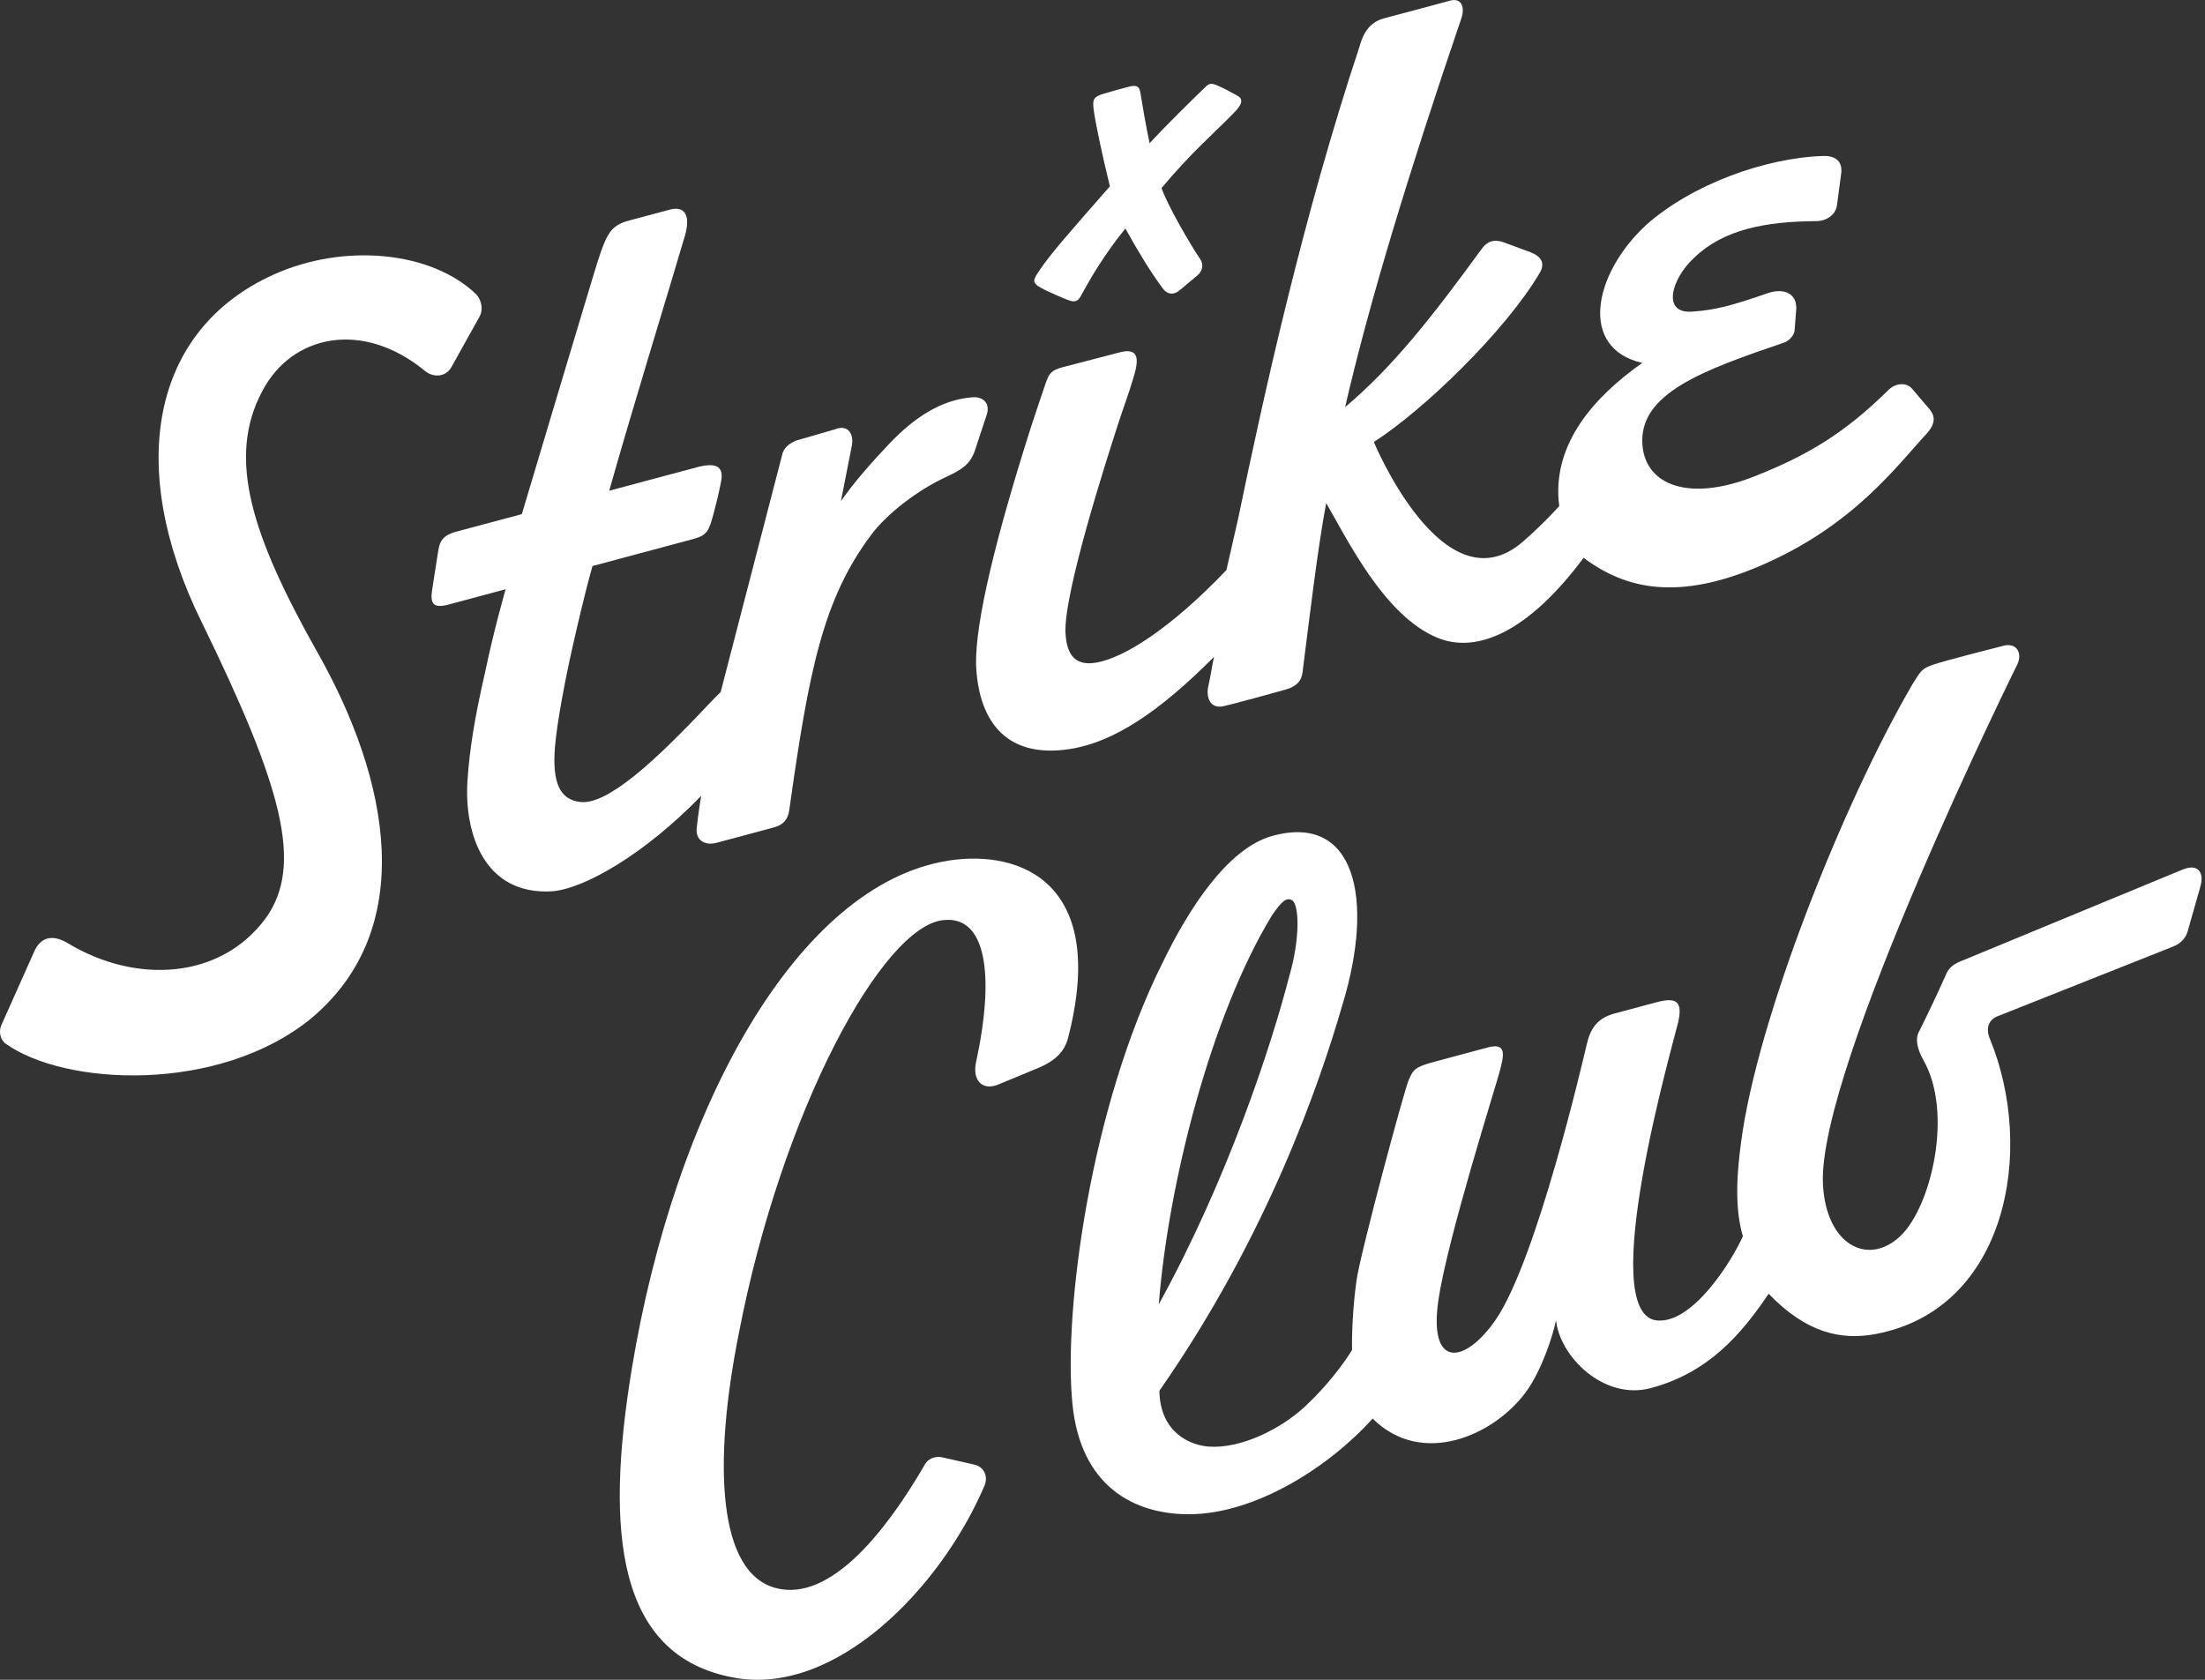
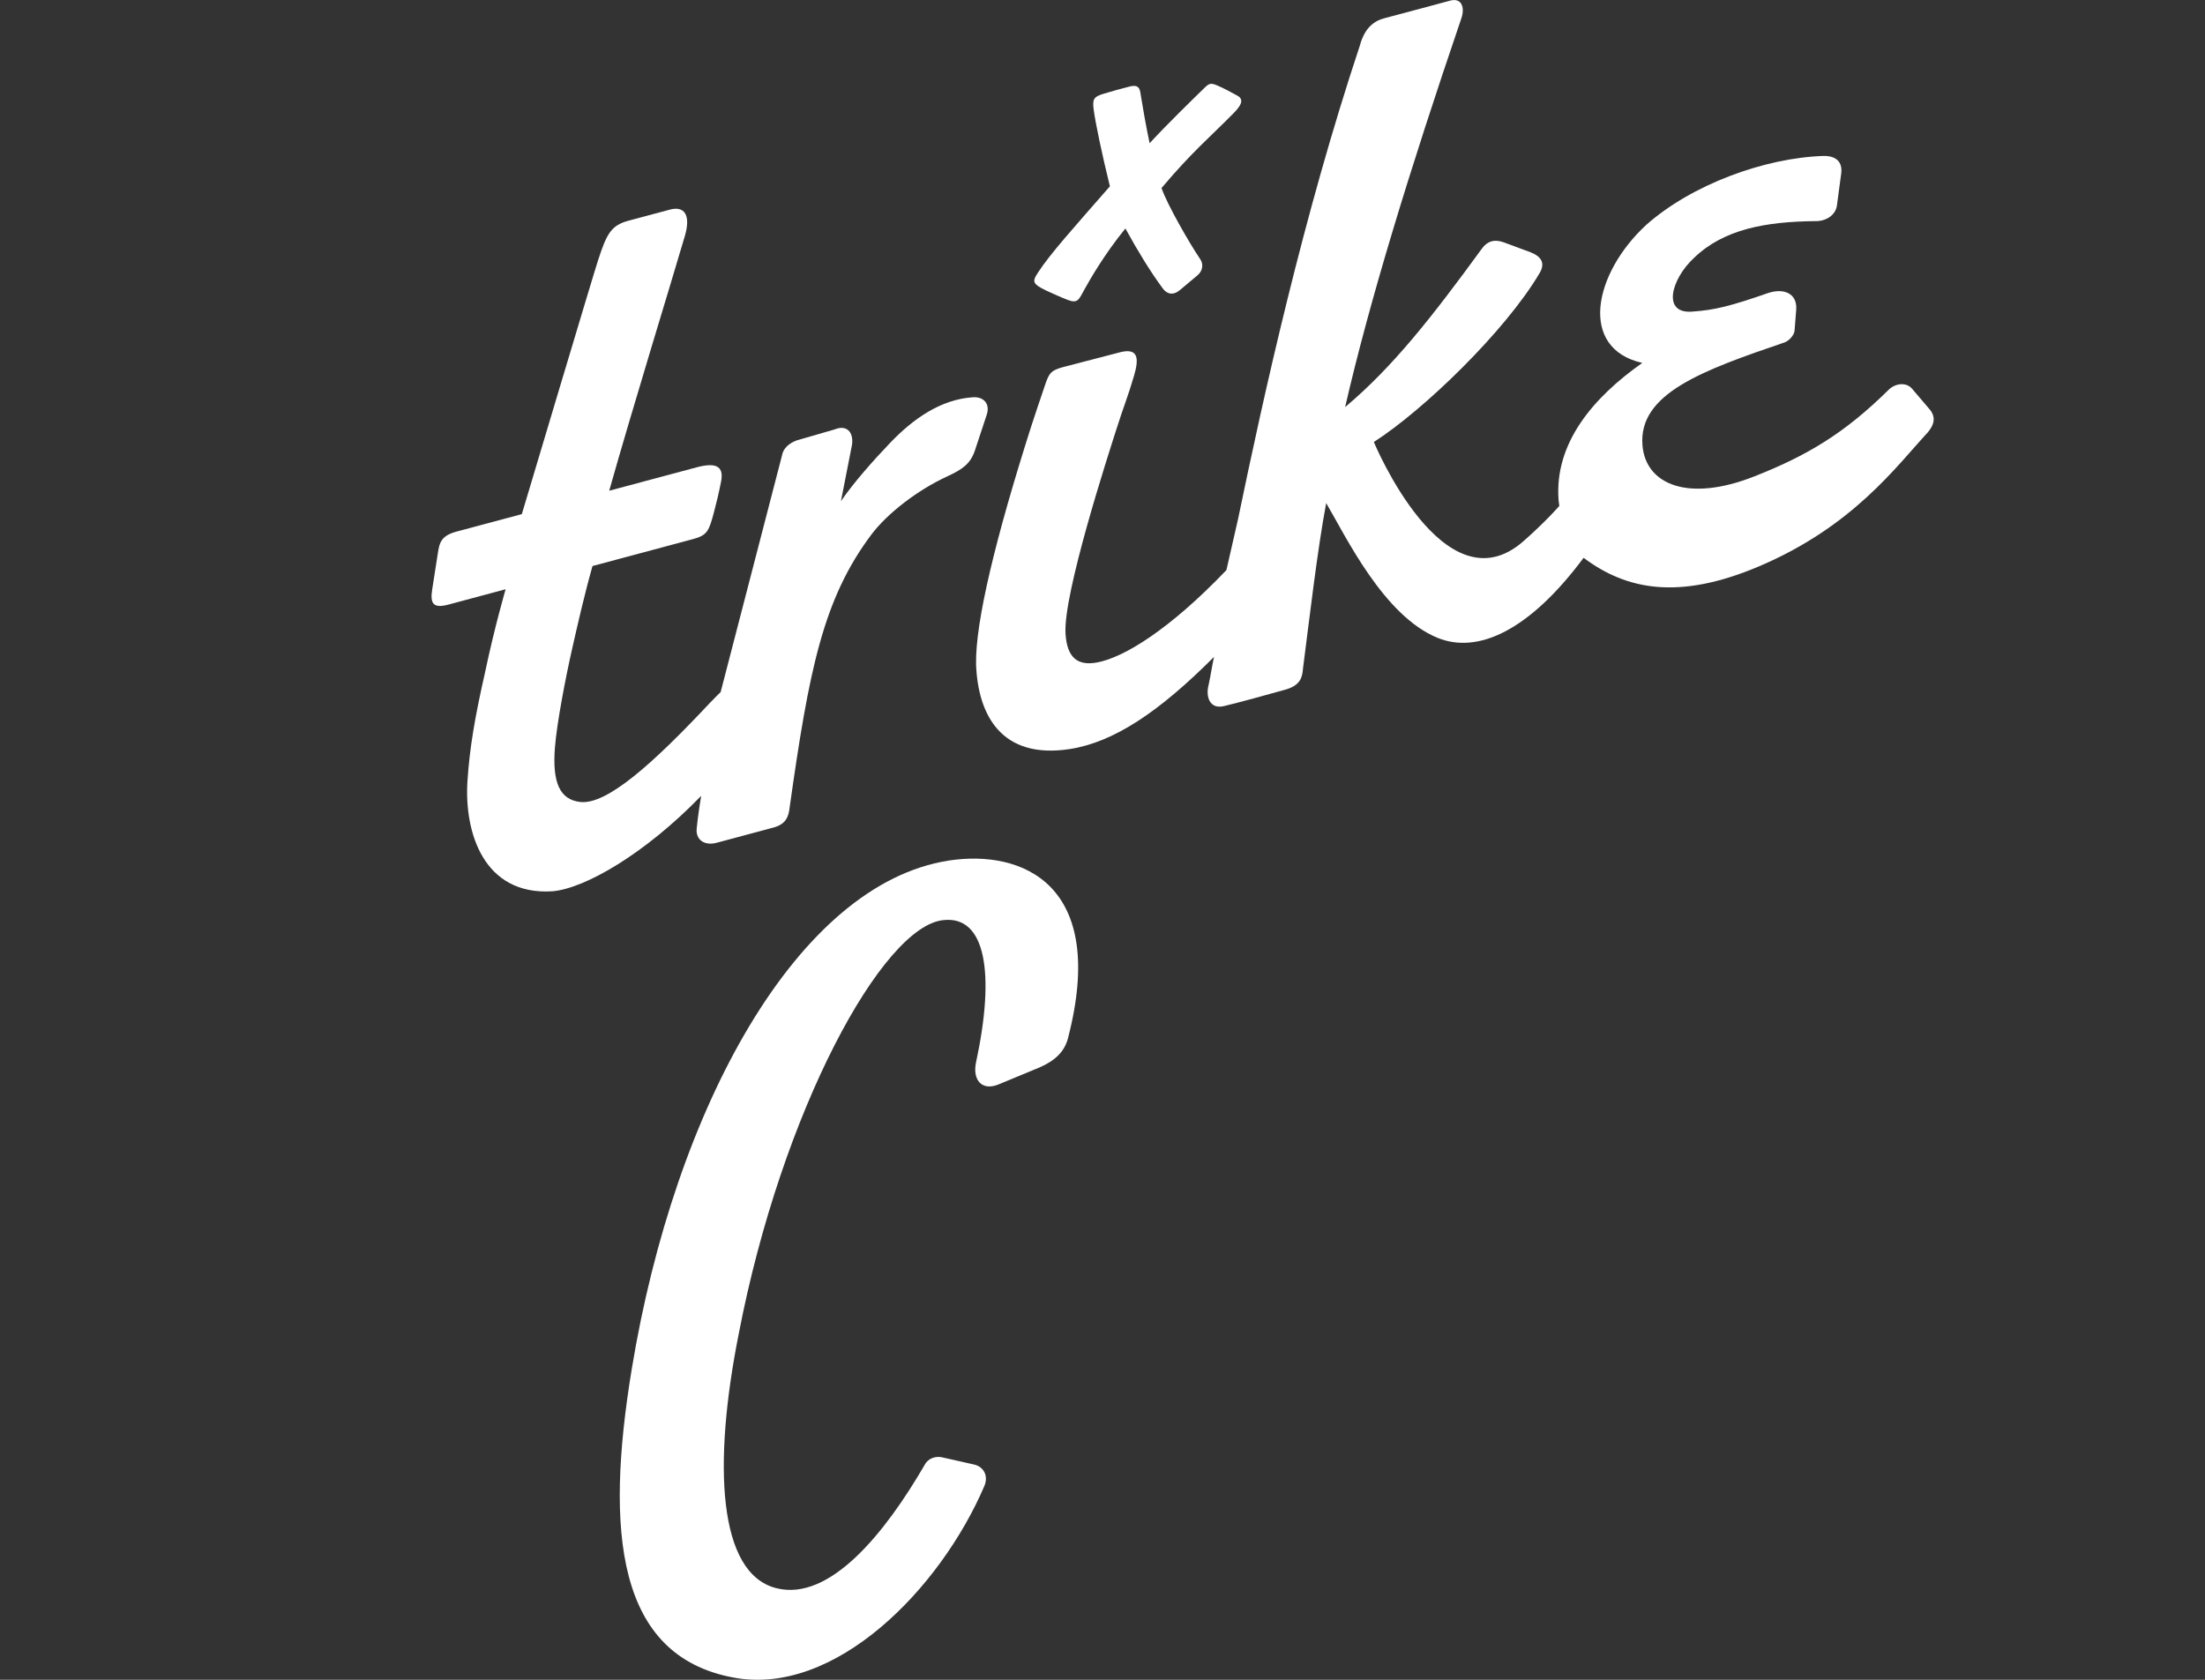
<svg xmlns="http://www.w3.org/2000/svg" width="105" height="80" viewBox="0 0 105 80" fill="none">
  <rect x="0" y="0" width="105" height="80" fill="#333333" stroke="none" />
  <g clip-path="url(#clip0_497_623)">
    <path d="M50.254 14.035C50.509 14.146 50.633 14.203 50.854 14.287C51.325 14.468 51.382 14.254 51.627 13.809C51.892 13.327 52.586 12.113 53.59 10.882C54.219 12.027 54.791 12.946 55.333 13.686C55.452 13.862 55.587 13.96 55.736 13.98C55.889 13.999 56.05 13.935 56.215 13.79L57.032 13.105C57.276 12.893 57.321 12.572 57.144 12.327C56.666 11.627 55.566 9.721 55.311 8.954C56.807 7.186 57.586 6.566 58.75 5.382C59.109 5.017 59.256 4.733 58.915 4.551C58.609 4.388 58.276 4.198 57.956 4.066C57.699 3.961 57.599 3.949 57.393 4.149C56.864 4.664 55.576 5.915 54.744 6.821C54.588 6.096 54.397 5.008 54.34 4.633C54.284 4.259 54.278 3.992 53.768 4.127C53.258 4.263 53.048 4.314 52.556 4.464C52.086 4.608 52.009 4.71 52.082 5.237C52.164 5.849 52.468 7.313 52.852 8.874C51.082 10.899 50.013 12.084 49.437 12.968C49.225 13.291 49.158 13.433 49.429 13.623C49.605 13.748 50 13.925 50.254 14.035Z" fill="white" />
-     <path d="M20.26 17.683C20.662 18.001 21.25 17.948 21.503 17.47L22.85 15.054C23.003 14.739 22.95 14.335 22.689 14.029C20.56 11.962 16.388 11.556 13.015 13.084C7.188 15.725 5.98 22.27 9.596 29.614C13.429 37.461 14.496 41.224 12.625 43.767C10.47 46.658 6.447 46.864 3.239 44.925C2.479 44.465 1.922 44.649 1.626 45.323L0.047 48.862C-0.062 49.166 0.024 49.515 0.251 49.692C3.067 51.727 10.421 52.088 14.813 48.505C19.915 44.239 18.586 37.163 15.076 30.997C12.019 25.55 10.778 21.83 12.488 18.631C13.902 15.921 17.294 15.225 20.26 17.685V17.683Z" fill="white" />
    <path d="M50.943 35.673C53.037 35.349 55.198 33.906 57.809 31.285C57.707 31.767 57.649 32.179 57.551 32.628C57.407 33.171 57.602 33.785 58.272 33.63C58.943 33.475 60.474 33.049 61.201 32.846C61.927 32.642 62.015 32.259 62.048 31.836C62.35 29.495 62.731 26.191 63.152 23.96C64.099 25.569 65.887 29.324 68.45 30.375C70.362 31.159 72.813 30.053 75.41 26.565C77.444 28.095 79.944 28.593 83.761 26.973C88.225 25.079 90.298 22.215 91.796 20.595C92.19 20.127 92.147 19.768 91.831 19.428L91.049 18.511C90.788 18.205 90.286 18.236 89.949 18.55C87.829 20.646 86.047 21.701 83.528 22.693C80.398 23.924 78.379 23.085 78.214 21.226C77.993 18.73 81.114 17.628 84.998 16.301C85.249 16.193 85.457 15.911 85.457 15.725L85.535 14.733C85.581 13.982 84.961 13.717 84.23 13.944C82.396 14.582 81.655 14.764 80.608 14.838C79.114 14.976 79.579 13.288 80.671 12.278C82.093 10.909 84.087 10.556 86.441 10.531C86.953 10.543 87.39 10.251 87.469 9.815L87.68 8.235C87.737 7.711 87.431 7.417 86.834 7.427C84.032 7.515 80.553 8.792 78.389 10.713C75.865 13.048 75.167 16.597 78.204 17.284C75.879 18.921 74.009 21.095 74.218 23.82C74.226 23.915 74.252 24.097 74.252 24.097C74.252 24.097 73.617 24.83 72.554 25.767C68.76 29.114 65.421 21.05 65.421 21.05C67.779 19.542 71.677 15.778 73.309 13.015C73.605 12.525 73.387 12.209 72.875 12.011L71.601 11.539C71.144 11.374 70.805 11.503 70.566 11.841C68.18 15.113 66.317 17.487 64.054 19.387C65.215 14.335 67.119 8.121 69.589 0.871C69.766 0.351 69.601 -0.12 69.052 0.031C68.505 0.182 66.825 0.627 65.889 0.878C65.068 1.098 64.844 1.849 64.746 2.198C62.07 10.251 60.2 18.709 58.95 24.742L58.401 27.15C55.68 29.997 53.514 31.31 52.255 31.547C51.333 31.722 50.81 31.349 50.739 30.171C50.625 28.275 52.772 21.666 53.147 20.489C53.519 19.313 53.704 18.913 54.004 17.887C54.235 17.093 54.239 16.507 53.237 16.803L50.608 17.487C50.035 17.642 49.957 17.791 49.788 18.266C49.41 19.374 49.392 19.444 49.106 20.303C47.418 25.595 46.441 29.612 46.479 31.638C46.569 34.069 47.696 36.175 50.945 35.673H50.943Z" fill="white" />
    <path d="M33.388 37.908C33.388 37.908 33.237 38.804 33.175 39.461C33.124 39.988 33.535 40.284 34.104 40.143C34.104 40.143 36.127 39.6 36.845 39.408C37.441 39.247 37.555 38.863 37.598 38.482C38.523 31.914 39.192 28.53 41.49 25.465C42.257 24.444 43.696 23.34 45.092 22.695C45.827 22.356 46.194 22.099 46.413 21.489L46.995 19.727C47.15 19.225 46.835 18.887 46.333 18.919C44.786 19.023 43.486 19.944 42.382 21.097C41.572 21.944 40.658 22.975 40.045 23.867L40.574 21.172C40.653 20.55 40.294 20.223 39.749 20.45L37.935 20.975C37.553 21.117 37.29 21.366 37.235 21.703L34.316 32.961C34.316 32.961 34.008 33.257 33.792 33.489C31.098 36.363 28.896 38.341 27.628 38.194C26.645 38.081 26.299 37.253 26.424 35.614C26.516 34.416 26.947 32.212 27.245 30.898C27.498 29.783 27.81 28.395 28.214 26.957C28.214 26.957 30.873 26.246 32.992 25.677C33.686 25.491 33.759 25.291 33.998 24.395C34.116 23.956 34.218 23.532 34.335 22.944C34.496 22.152 34.029 22.026 33.159 22.26C30.543 22.96 29.01 23.371 29.01 23.371C30.134 19.387 31.979 13.409 32.616 11.225C32.9 10.251 32.6 9.796 31.902 9.982L29.934 10.509C29.11 10.731 28.894 11.109 28.475 12.409C28.312 12.888 24.849 24.485 24.849 24.485C24.849 24.485 22.481 25.12 21.744 25.316C21.007 25.512 20.924 25.838 20.846 26.373C20.783 26.795 20.679 27.44 20.581 28.071C20.471 28.769 20.644 28.983 21.363 28.791C23.42 28.24 24.077 28.063 24.077 28.063C24.077 28.063 23.548 29.877 23.097 32.026C22.62 34.12 22.361 35.622 22.259 37.21C22.105 39.637 23.024 42.653 26.304 42.447C27.855 42.316 30.72 40.657 33.384 37.908H33.388Z" fill="white" />
-     <path d="M103.997 41.386L93.421 45.758C93.039 45.9 92.811 46.094 92.69 46.357C92.186 47.498 91.725 48.445 91.355 49.184C91.235 49.445 91.245 49.858 91.58 50.47C93.033 52.978 91.959 57.476 90.496 58.866C88.947 60.336 86.931 59.278 86.806 56.36C86.57 50.821 96.09 31.585 96.09 31.585C96.294 31.057 96.003 30.601 95.407 30.753C94.811 30.906 92.67 31.449 92.074 31.649C91.478 31.849 91.459 31.973 91.047 32.626C87.774 38.247 83.68 48.5 82.908 54.401C82.747 55.625 82.557 57.401 82.994 58.877C82.443 60.105 80.606 63.022 78.924 62.889C75.902 62.652 79.751 49.437 79.922 48.645C80.134 47.657 79.798 47.486 78.855 47.739C78.24 47.904 77.459 48.113 76.889 48.266C76.02 48.5 75.728 49.031 75.565 49.713C75.403 50.396 73.193 59.962 71.23 62.844C69.73 65.018 68.009 65.165 68.499 61.899C68.932 58.97 71.228 51.743 71.416 51.019C71.605 50.296 71.779 49.637 70.859 49.882C70.228 50.05 68.981 50.386 68.305 50.566C67.354 50.821 67.307 50.945 67.093 51.403C66.879 51.862 64.775 59.691 64.593 60.995C64.344 62.787 64.383 64.295 64.383 64.295C64.383 64.295 63.605 65.618 62.135 66.991C61.021 68.028 59.117 69.01 57.55 68.893C56.699 68.828 55.243 68.252 55.209 66.236C60.317 58.911 62.823 51.674 63.938 47.811C65.452 42.812 64.546 38.743 60.613 39.802C58.429 40.39 56.56 43.376 55.384 45.802C51.906 52.737 50.629 62.491 51.07 66.881C51.461 70.765 53.974 72.116 56.609 72.116C59.772 72.116 63.293 69.865 65.364 67.559C67.709 69.893 71.156 68.369 72.677 66.275C73.383 65.305 73.94 63.671 74.095 62.875C74.273 64.595 76.363 66.71 78.616 66.107C81.357 65.371 82.912 63.556 84.222 61.615C86.004 63.469 87.657 63.852 89.345 63.528C95.56 62.336 96.947 54.785 94.751 49.46C94.525 48.913 94.752 48.535 95.135 48.394L103.476 45.082C103.813 44.953 104.076 44.702 104.174 44.355L104.768 42.265C104.999 41.514 104.628 41.143 103.997 41.392V41.386ZM60.56 43.61C61.031 42.921 61.258 42.719 61.535 42.878C61.88 43.114 61.897 44.749 61.411 46.427C60.517 49.901 58.423 56.229 55.18 62.117C55.637 56.323 57.67 48.37 60.56 43.61Z" fill="white" />
    <path d="M45.162 40.988C37.988 42.11 32.137 52.715 30.082 65.209C28.806 72.975 29.375 78.849 34.908 79.89C39.764 80.822 44.782 75.649 46.868 70.785C47.076 70.318 46.87 69.859 46.382 69.748L44.911 69.416C44.562 69.318 44.182 69.457 44.027 69.773C42.176 72.959 39.527 76.296 36.959 75.635C34.194 74.93 33.937 69.763 35.176 63.534C37.225 52.894 42.037 44.072 44.937 43.819C46.921 43.608 47.403 46.312 46.474 50.613C46.307 51.441 46.764 51.976 47.56 51.641L49.491 50.841C50.244 50.517 50.693 50.082 50.858 49.439C52.756 42.121 48.685 40.441 45.164 40.986L45.162 40.988Z" fill="white" />
  </g>
  <defs>
    <clipPath id="clip0_497_623">
      <rect width="104.838" height="80" fill="white" />
    </clipPath>
  </defs>
</svg>